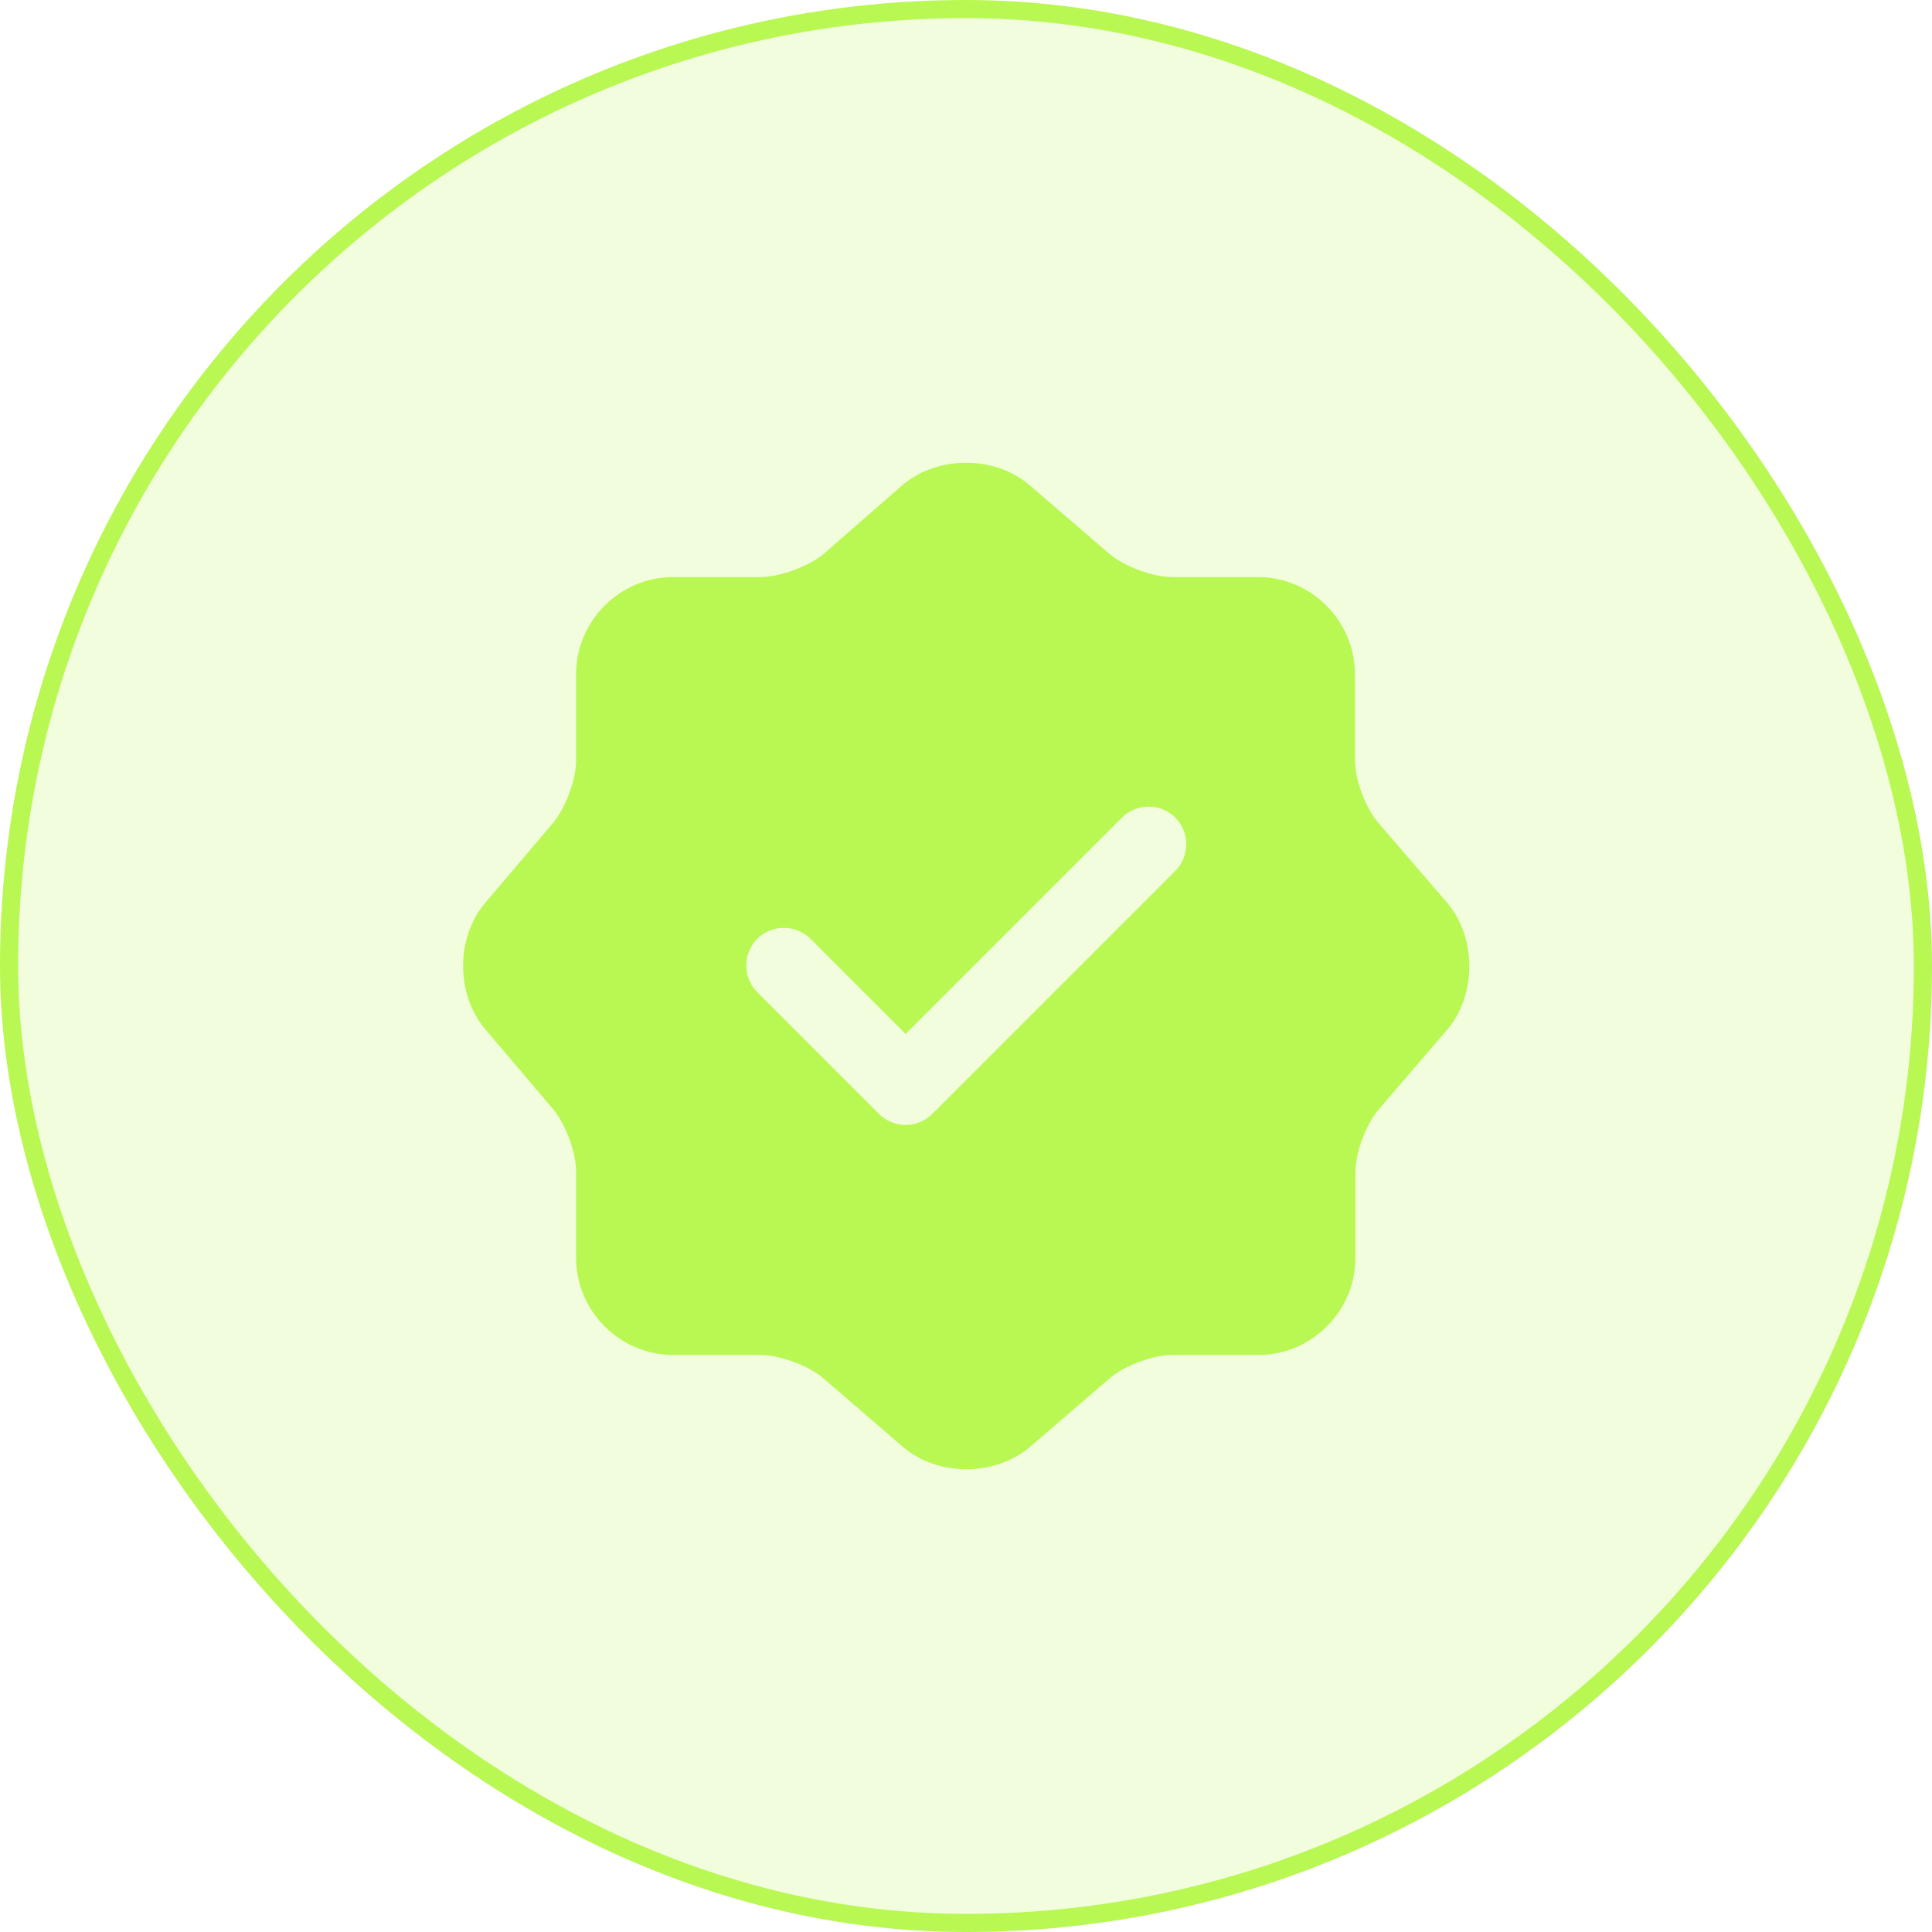
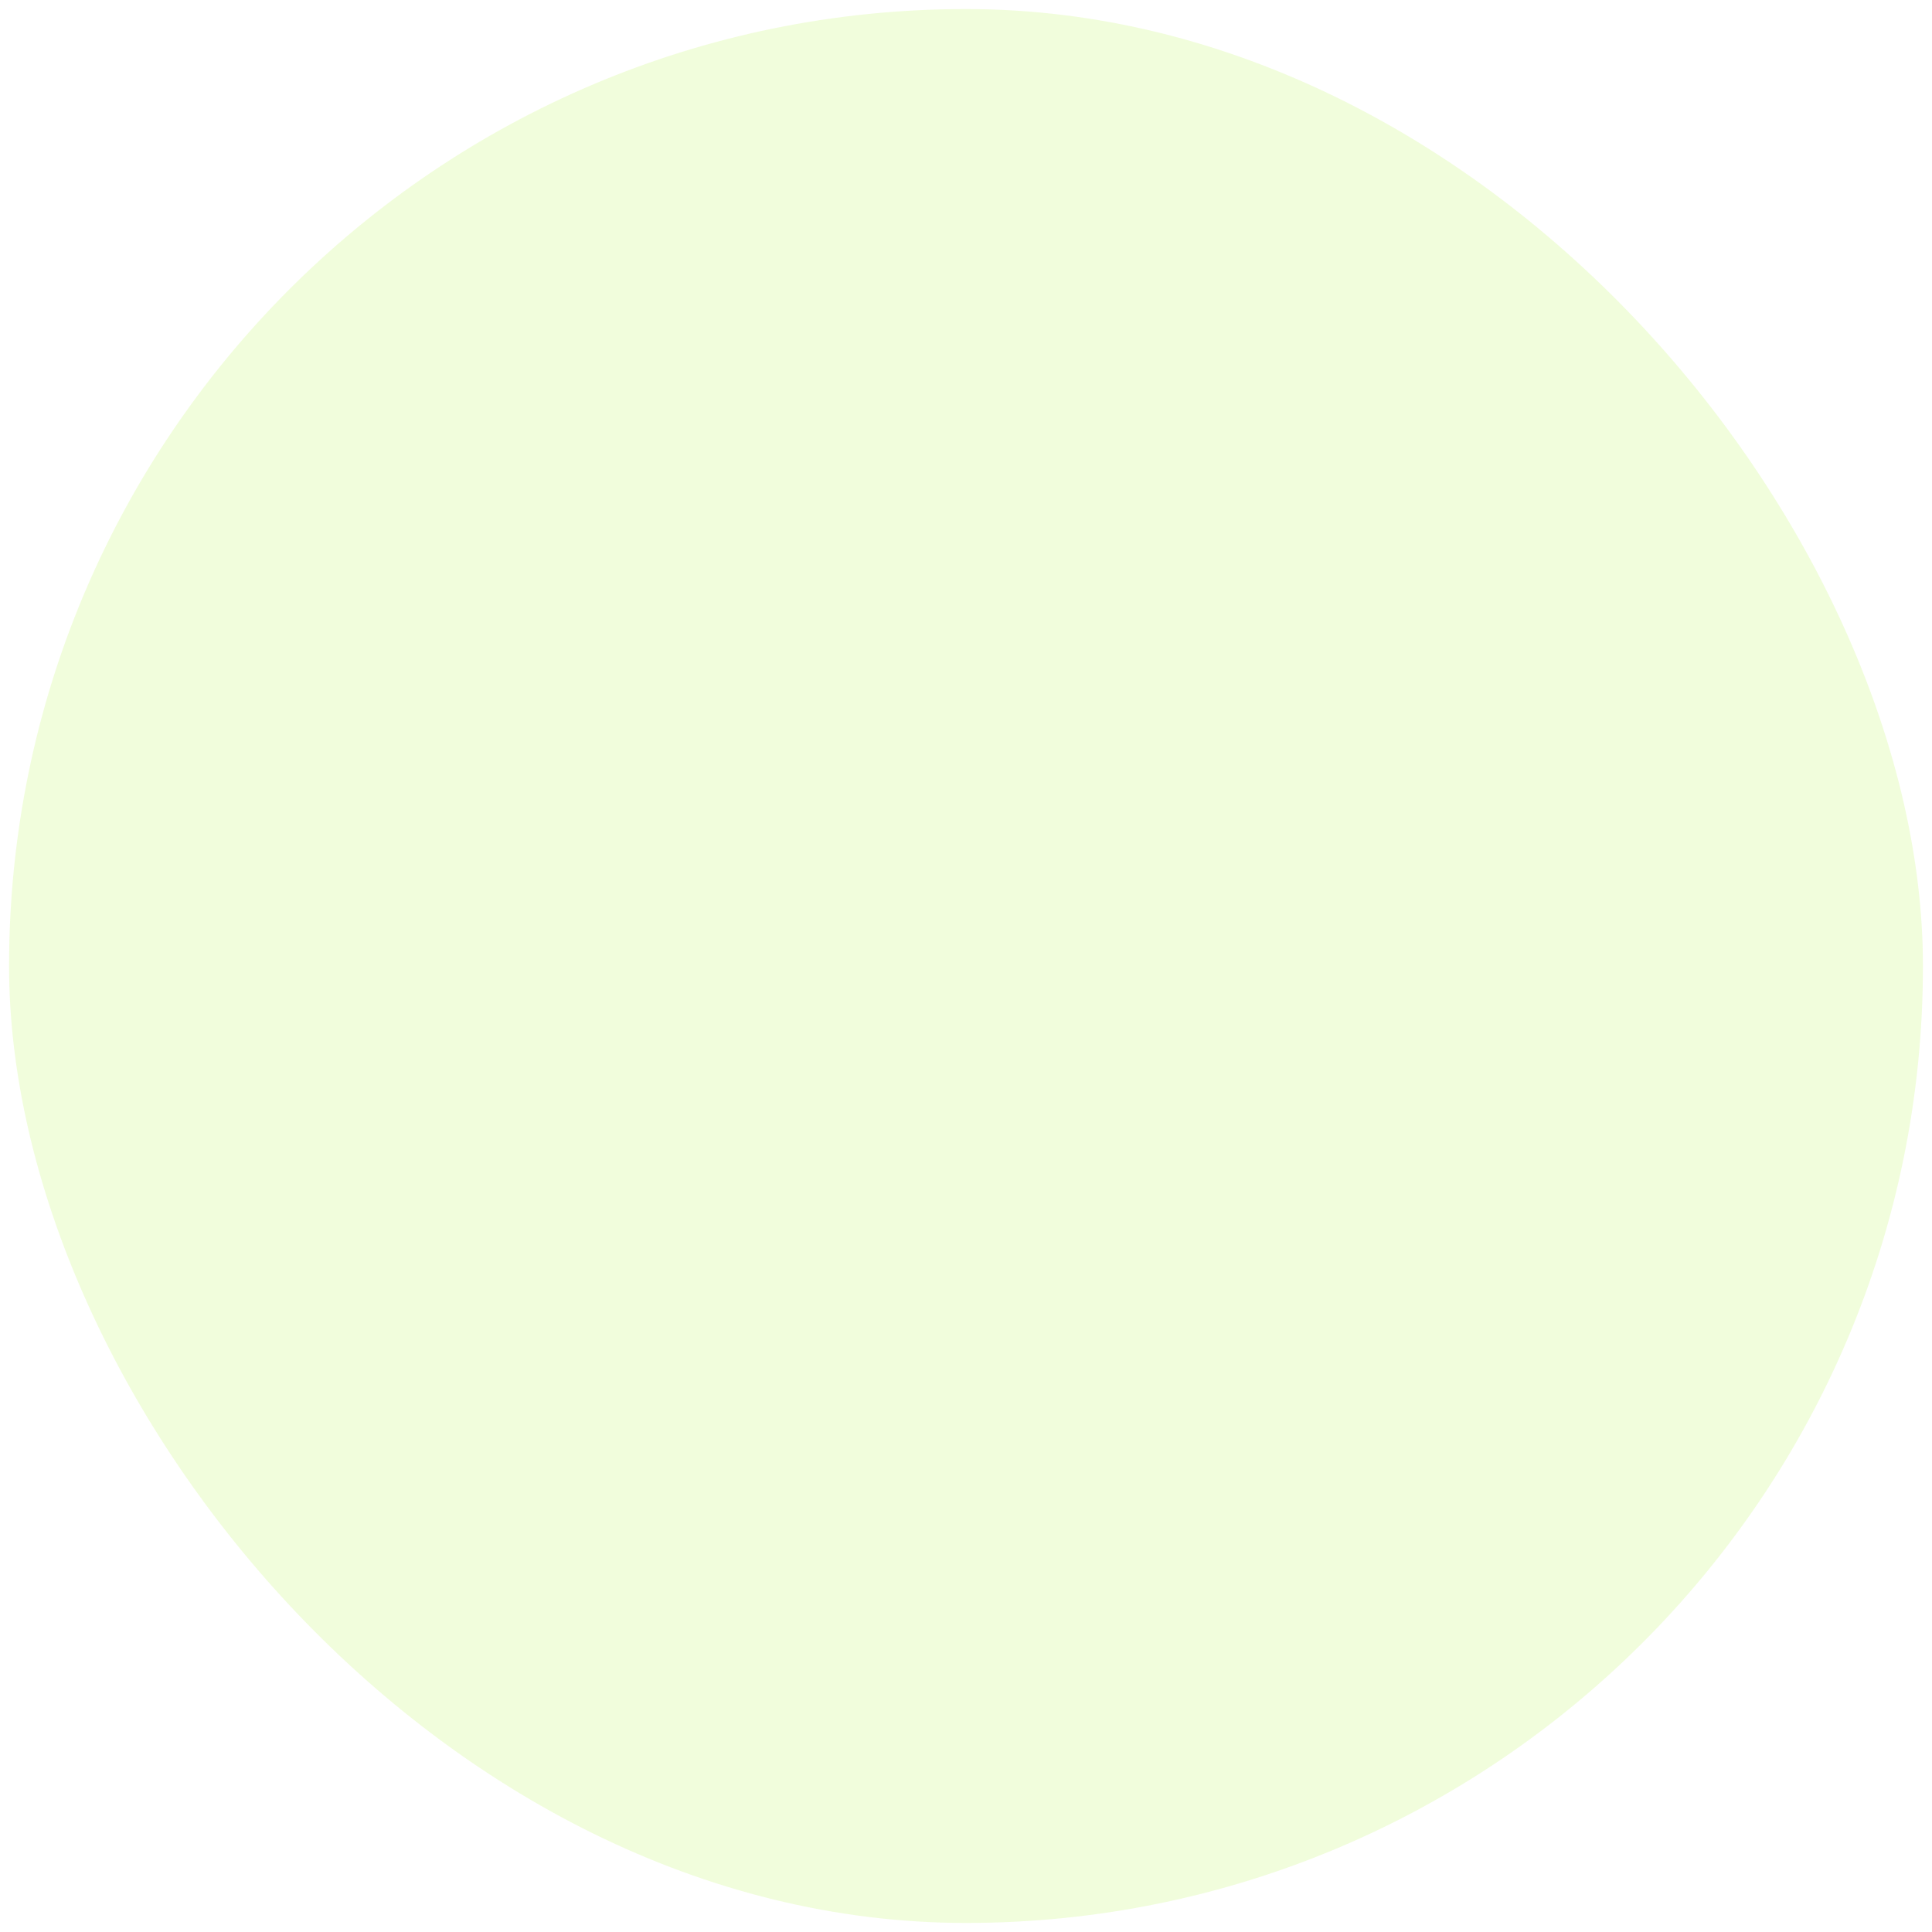
<svg xmlns="http://www.w3.org/2000/svg" width="32" height="32" viewBox="0 0 32 32" fill="none">
  <rect x="0.15" y="0.15" width="31.7" height="31.7" rx="15.85" fill="#B9F753" fill-opacity="0.2" />
-   <rect x="0.15" y="0.15" width="31.7" height="31.7" rx="15.85" stroke="#B9F753" stroke-width="0.3" />
-   <path d="M23.967 14.95L22.833 13.633C22.617 13.383 22.442 12.917 22.442 12.583V11.167C22.442 10.283 21.717 9.558 20.833 9.558H19.417C19.092 9.558 18.617 9.383 18.367 9.167L17.05 8.033C16.475 7.542 15.533 7.542 14.95 8.033L13.642 9.175C13.392 9.383 12.917 9.558 12.592 9.558H11.15C10.267 9.558 9.542 10.283 9.542 11.167V12.592C9.542 12.917 9.367 13.383 9.158 13.633L8.033 14.958C7.55 15.533 7.55 16.467 8.033 17.042L9.158 18.367C9.367 18.617 9.542 19.083 9.542 19.408V20.833C9.542 21.717 10.267 22.442 11.15 22.442H12.592C12.917 22.442 13.392 22.617 13.642 22.833L14.958 23.967C15.533 24.458 16.475 24.458 17.058 23.967L18.375 22.833C18.625 22.617 19.092 22.442 19.425 22.442H20.842C21.725 22.442 22.45 21.717 22.45 20.833V19.417C22.45 19.092 22.625 18.617 22.842 18.367L23.975 17.05C24.458 16.475 24.458 15.525 23.967 14.95ZM19.467 14.425L15.442 18.45C15.325 18.567 15.167 18.633 15 18.633C14.833 18.633 14.675 18.567 14.558 18.45L12.542 16.433C12.3 16.192 12.3 15.792 12.542 15.55C12.783 15.308 13.183 15.308 13.425 15.55L15 17.125L18.583 13.542C18.825 13.3 19.225 13.3 19.467 13.542C19.708 13.783 19.708 14.183 19.467 14.425Z" fill="#B9F753" />
</svg>